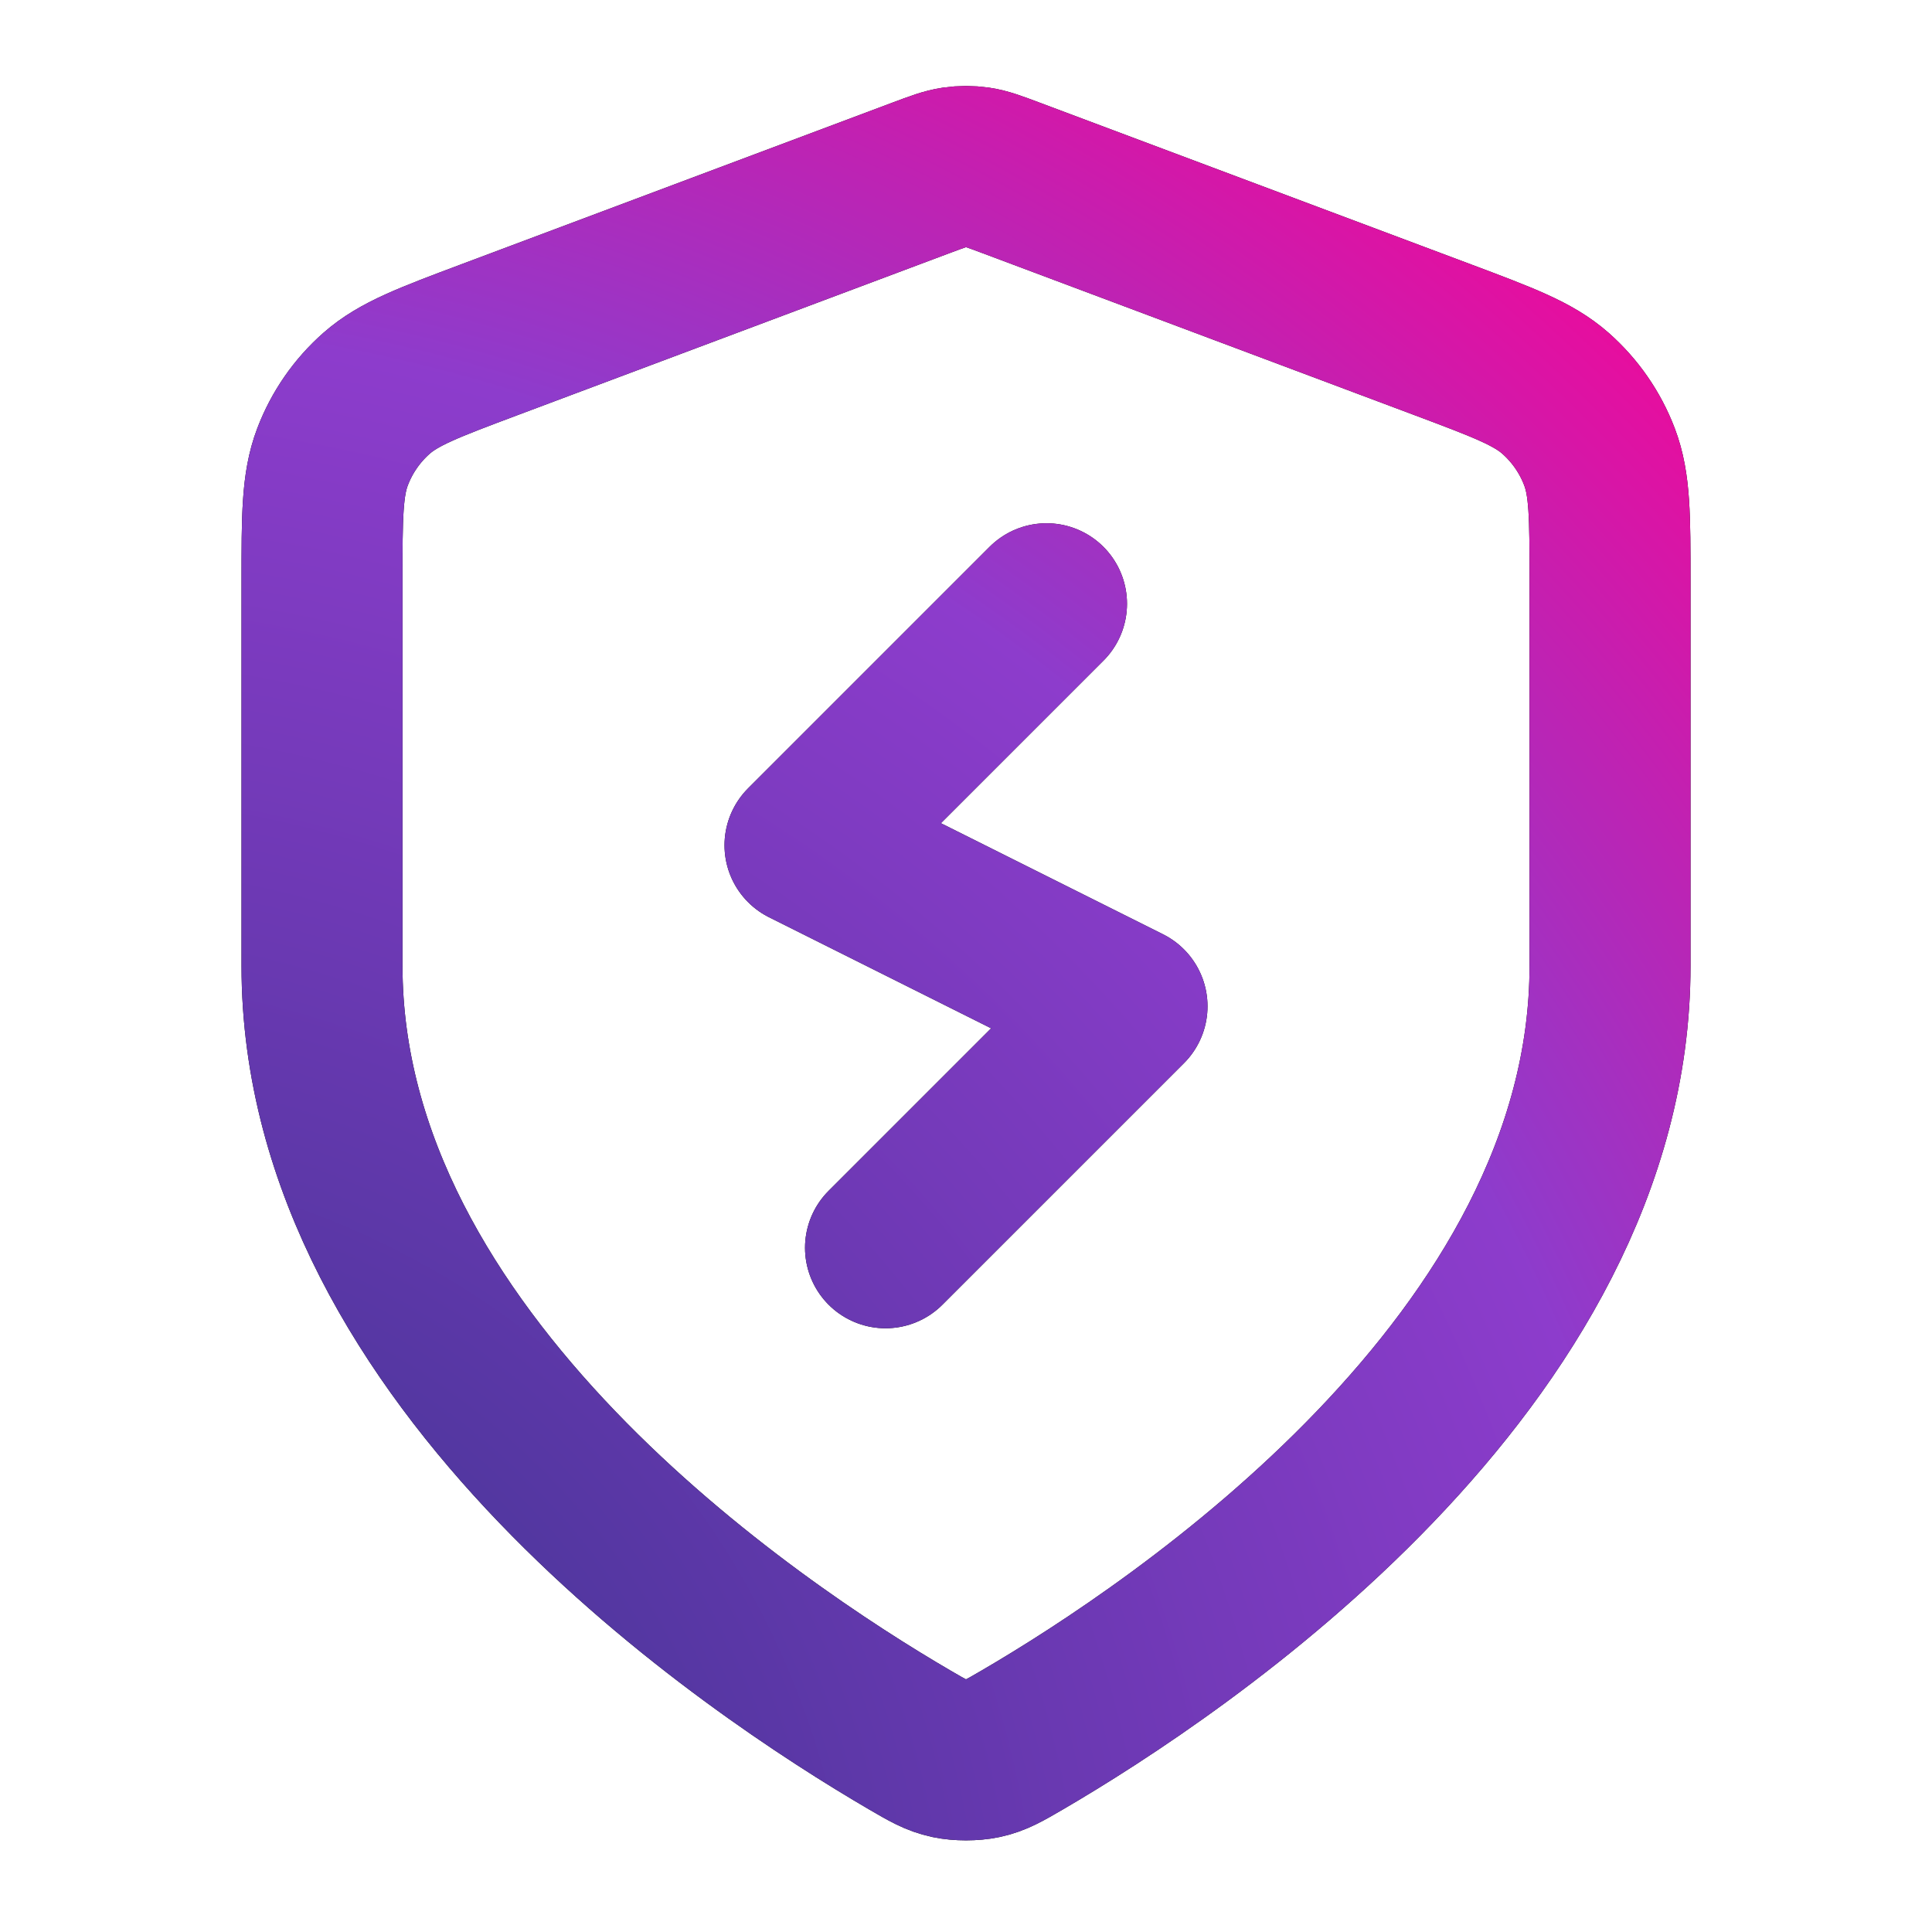
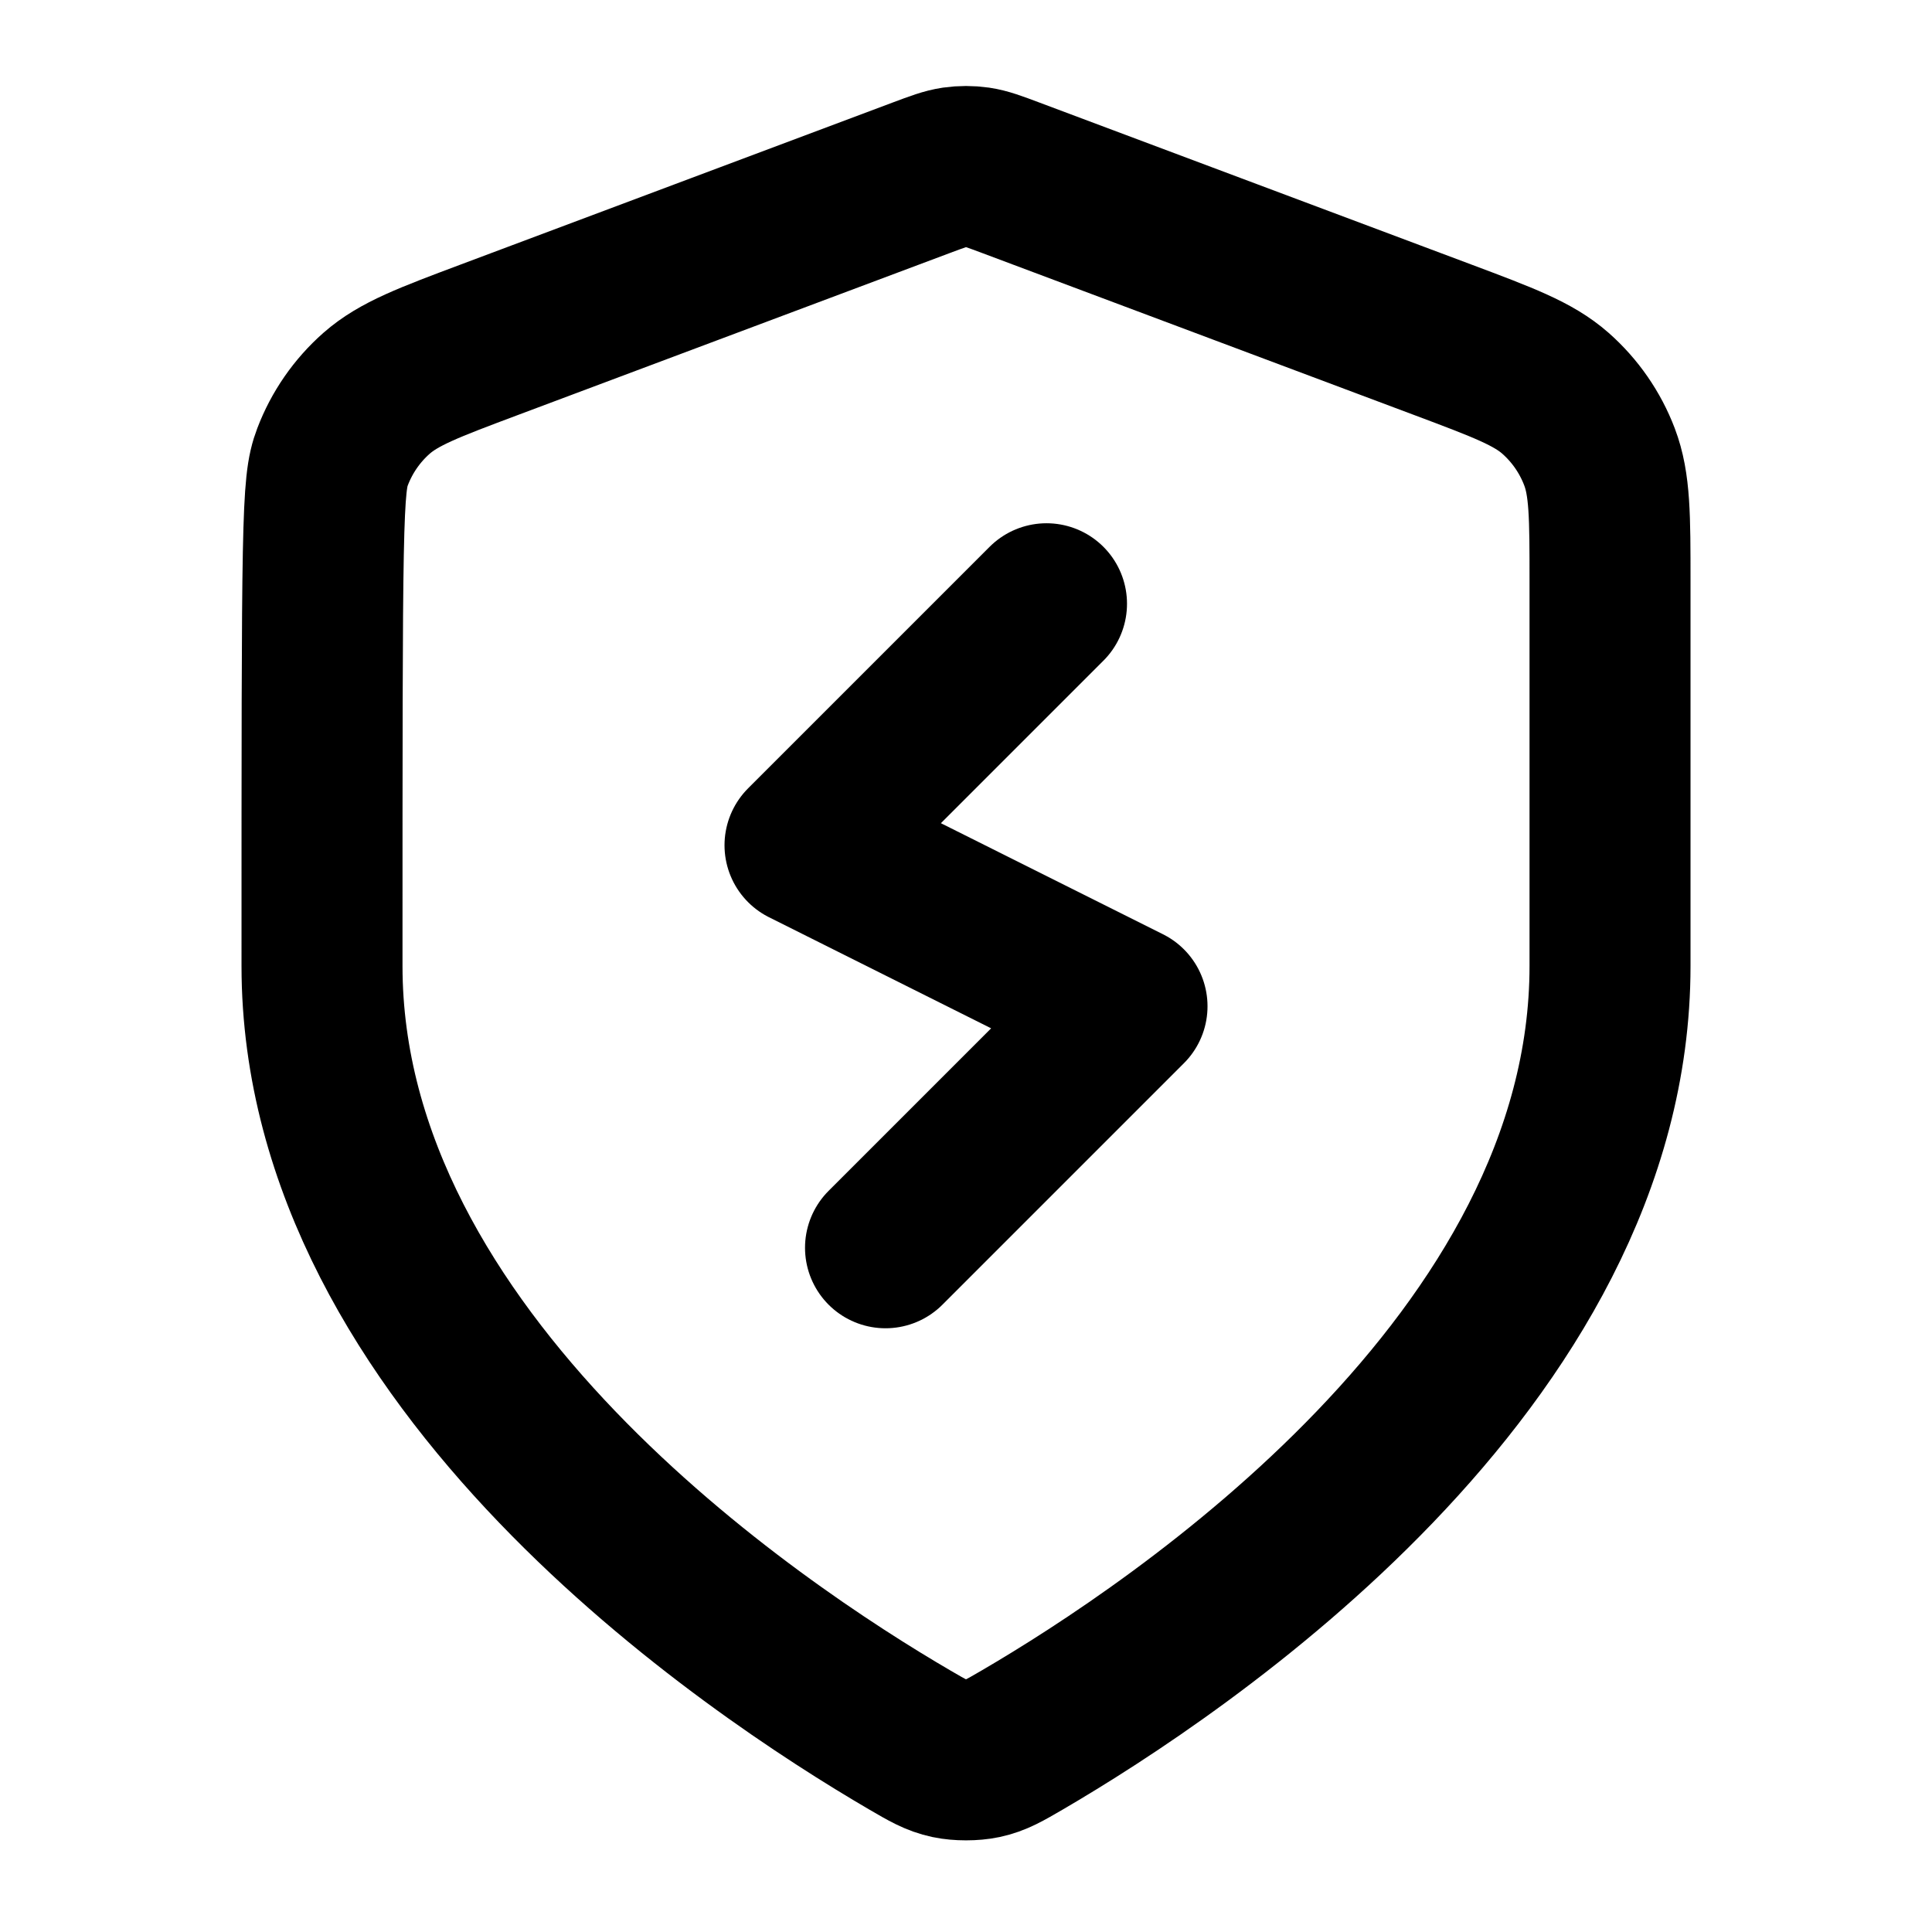
<svg xmlns="http://www.w3.org/2000/svg" width="64" height="64" viewBox="0 0 64 64" fill="none">
-   <path d="M34.667 20L26.667 28L37.334 33.334L29.334 41.334M53.334 32C53.334 45.089 39.056 54.609 33.862 57.64C33.271 57.984 32.976 58.157 32.559 58.246C32.236 58.315 31.765 58.315 31.441 58.246C31.025 58.157 30.729 57.984 30.139 57.64C24.944 54.609 10.667 45.089 10.667 32V19.247C10.667 17.115 10.667 16.049 11.016 15.133C11.324 14.323 11.824 13.601 12.474 13.028C13.21 12.38 14.208 12.006 16.204 11.257L30.502 5.895C31.057 5.687 31.334 5.584 31.619 5.542C31.872 5.506 32.129 5.506 32.382 5.542C32.667 5.584 32.944 5.687 33.498 5.895L47.797 11.257C49.793 12.006 50.791 12.38 51.527 13.028C52.176 13.601 52.677 14.323 52.985 15.133C53.334 16.049 53.334 17.115 53.334 19.247V32Z" stroke="black" stroke-width="5.333" stroke-linecap="round" stroke-linejoin="round" />
-   <path d="M34.667 20L26.667 28L37.334 33.334L29.334 41.334M53.334 32C53.334 45.089 39.056 54.609 33.862 57.64C33.271 57.984 32.976 58.157 32.559 58.246C32.236 58.315 31.765 58.315 31.441 58.246C31.025 58.157 30.729 57.984 30.139 57.64C24.944 54.609 10.667 45.089 10.667 32V19.247C10.667 17.115 10.667 16.049 11.016 15.133C11.324 14.323 11.824 13.601 12.474 13.028C13.21 12.38 14.208 12.006 16.204 11.257L30.502 5.895C31.057 5.687 31.334 5.584 31.619 5.542C31.872 5.506 32.129 5.506 32.382 5.542C32.667 5.584 32.944 5.687 33.498 5.895L47.797 11.257C49.793 12.006 50.791 12.38 51.527 13.028C52.176 13.601 52.677 14.323 52.985 15.133C53.334 16.049 53.334 17.115 53.334 19.247V32Z" stroke="url(#paint0_radial_212_6529)" stroke-width="5.333" stroke-linecap="round" stroke-linejoin="round" />
+   <path d="M34.667 20L26.667 28L37.334 33.334L29.334 41.334M53.334 32C53.334 45.089 39.056 54.609 33.862 57.64C33.271 57.984 32.976 58.157 32.559 58.246C32.236 58.315 31.765 58.315 31.441 58.246C31.025 58.157 30.729 57.984 30.139 57.64C24.944 54.609 10.667 45.089 10.667 32C10.667 17.115 10.667 16.049 11.016 15.133C11.324 14.323 11.824 13.601 12.474 13.028C13.21 12.38 14.208 12.006 16.204 11.257L30.502 5.895C31.057 5.687 31.334 5.584 31.619 5.542C31.872 5.506 32.129 5.506 32.382 5.542C32.667 5.584 32.944 5.687 33.498 5.895L47.797 11.257C49.793 12.006 50.791 12.38 51.527 13.028C52.176 13.601 52.677 14.323 52.985 15.133C53.334 16.049 53.334 17.115 53.334 19.247V32Z" stroke="black" stroke-width="5.333" stroke-linecap="round" stroke-linejoin="round" />
  <defs>
    <radialGradient id="paint0_radial_212_6529" cx="0" cy="0" r="1" gradientUnits="userSpaceOnUse" gradientTransform="translate(0.801 66.615) rotate(-51.05) scale(76.523 74.823)">
      <stop stop-color="#2B3383" />
      <stop offset="0.728" stop-color="#8D3CCC" />
      <stop offset="1" stop-color="#E60E9F" />
    </radialGradient>
  </defs>
</svg>